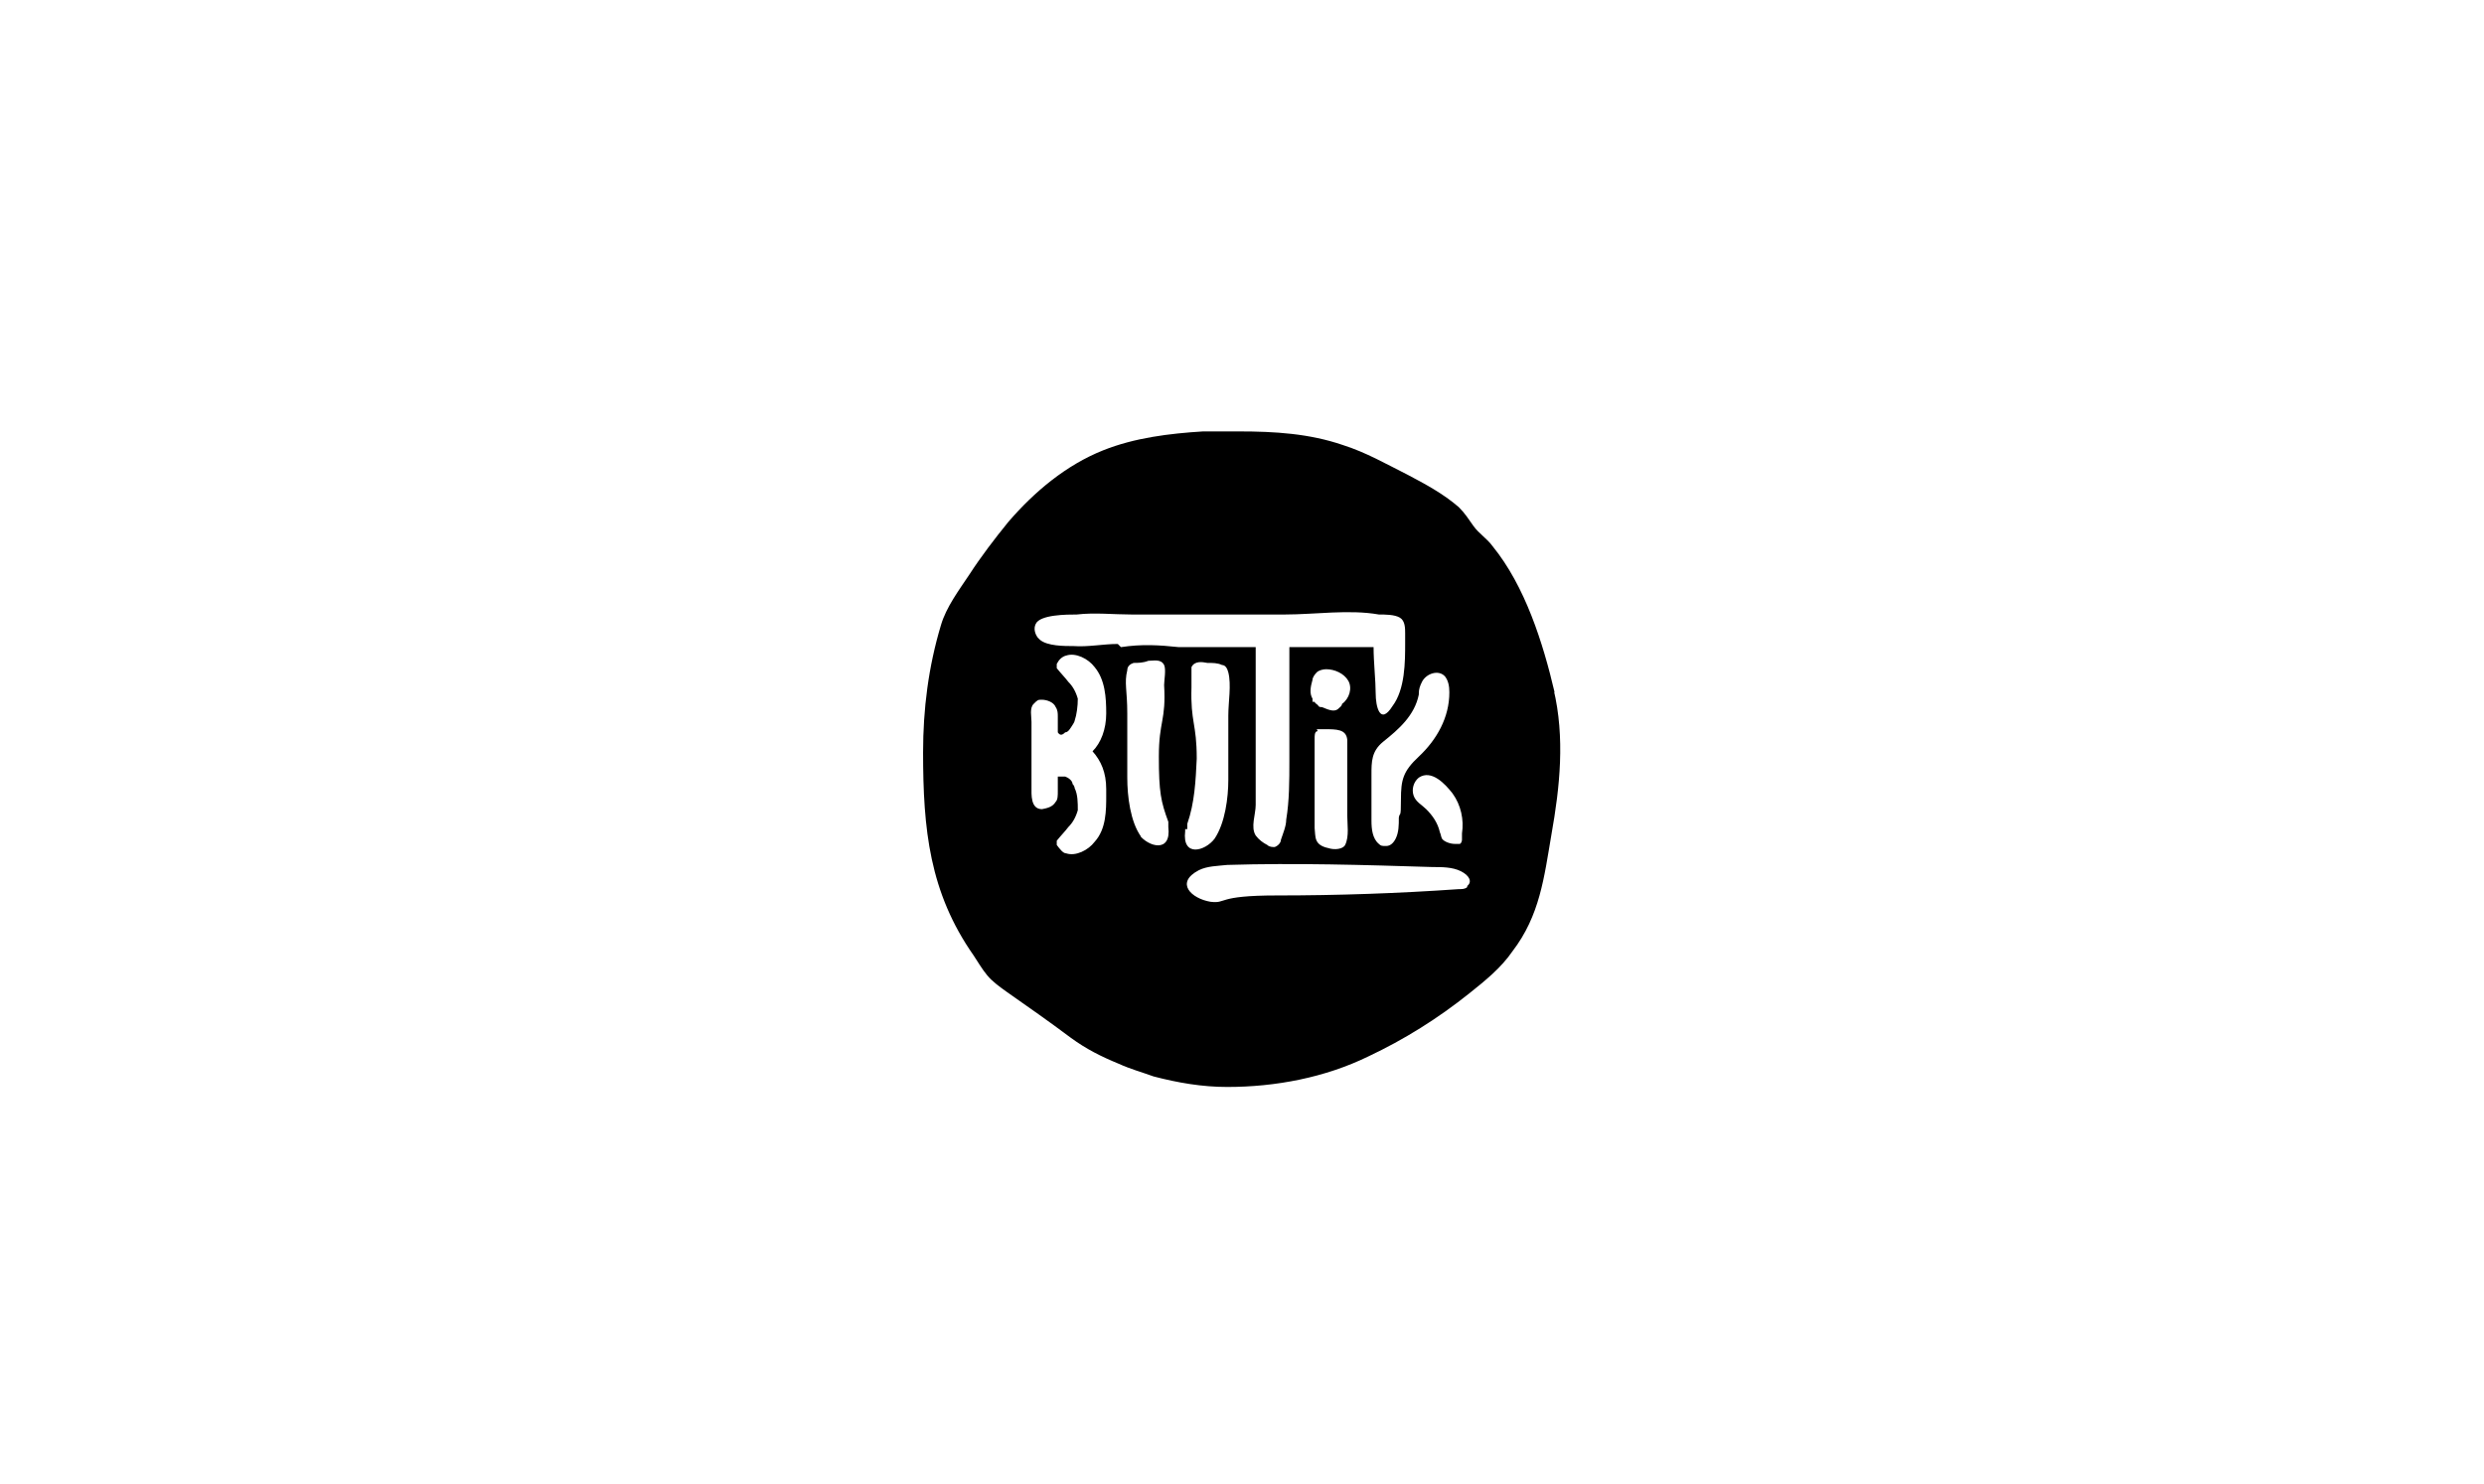
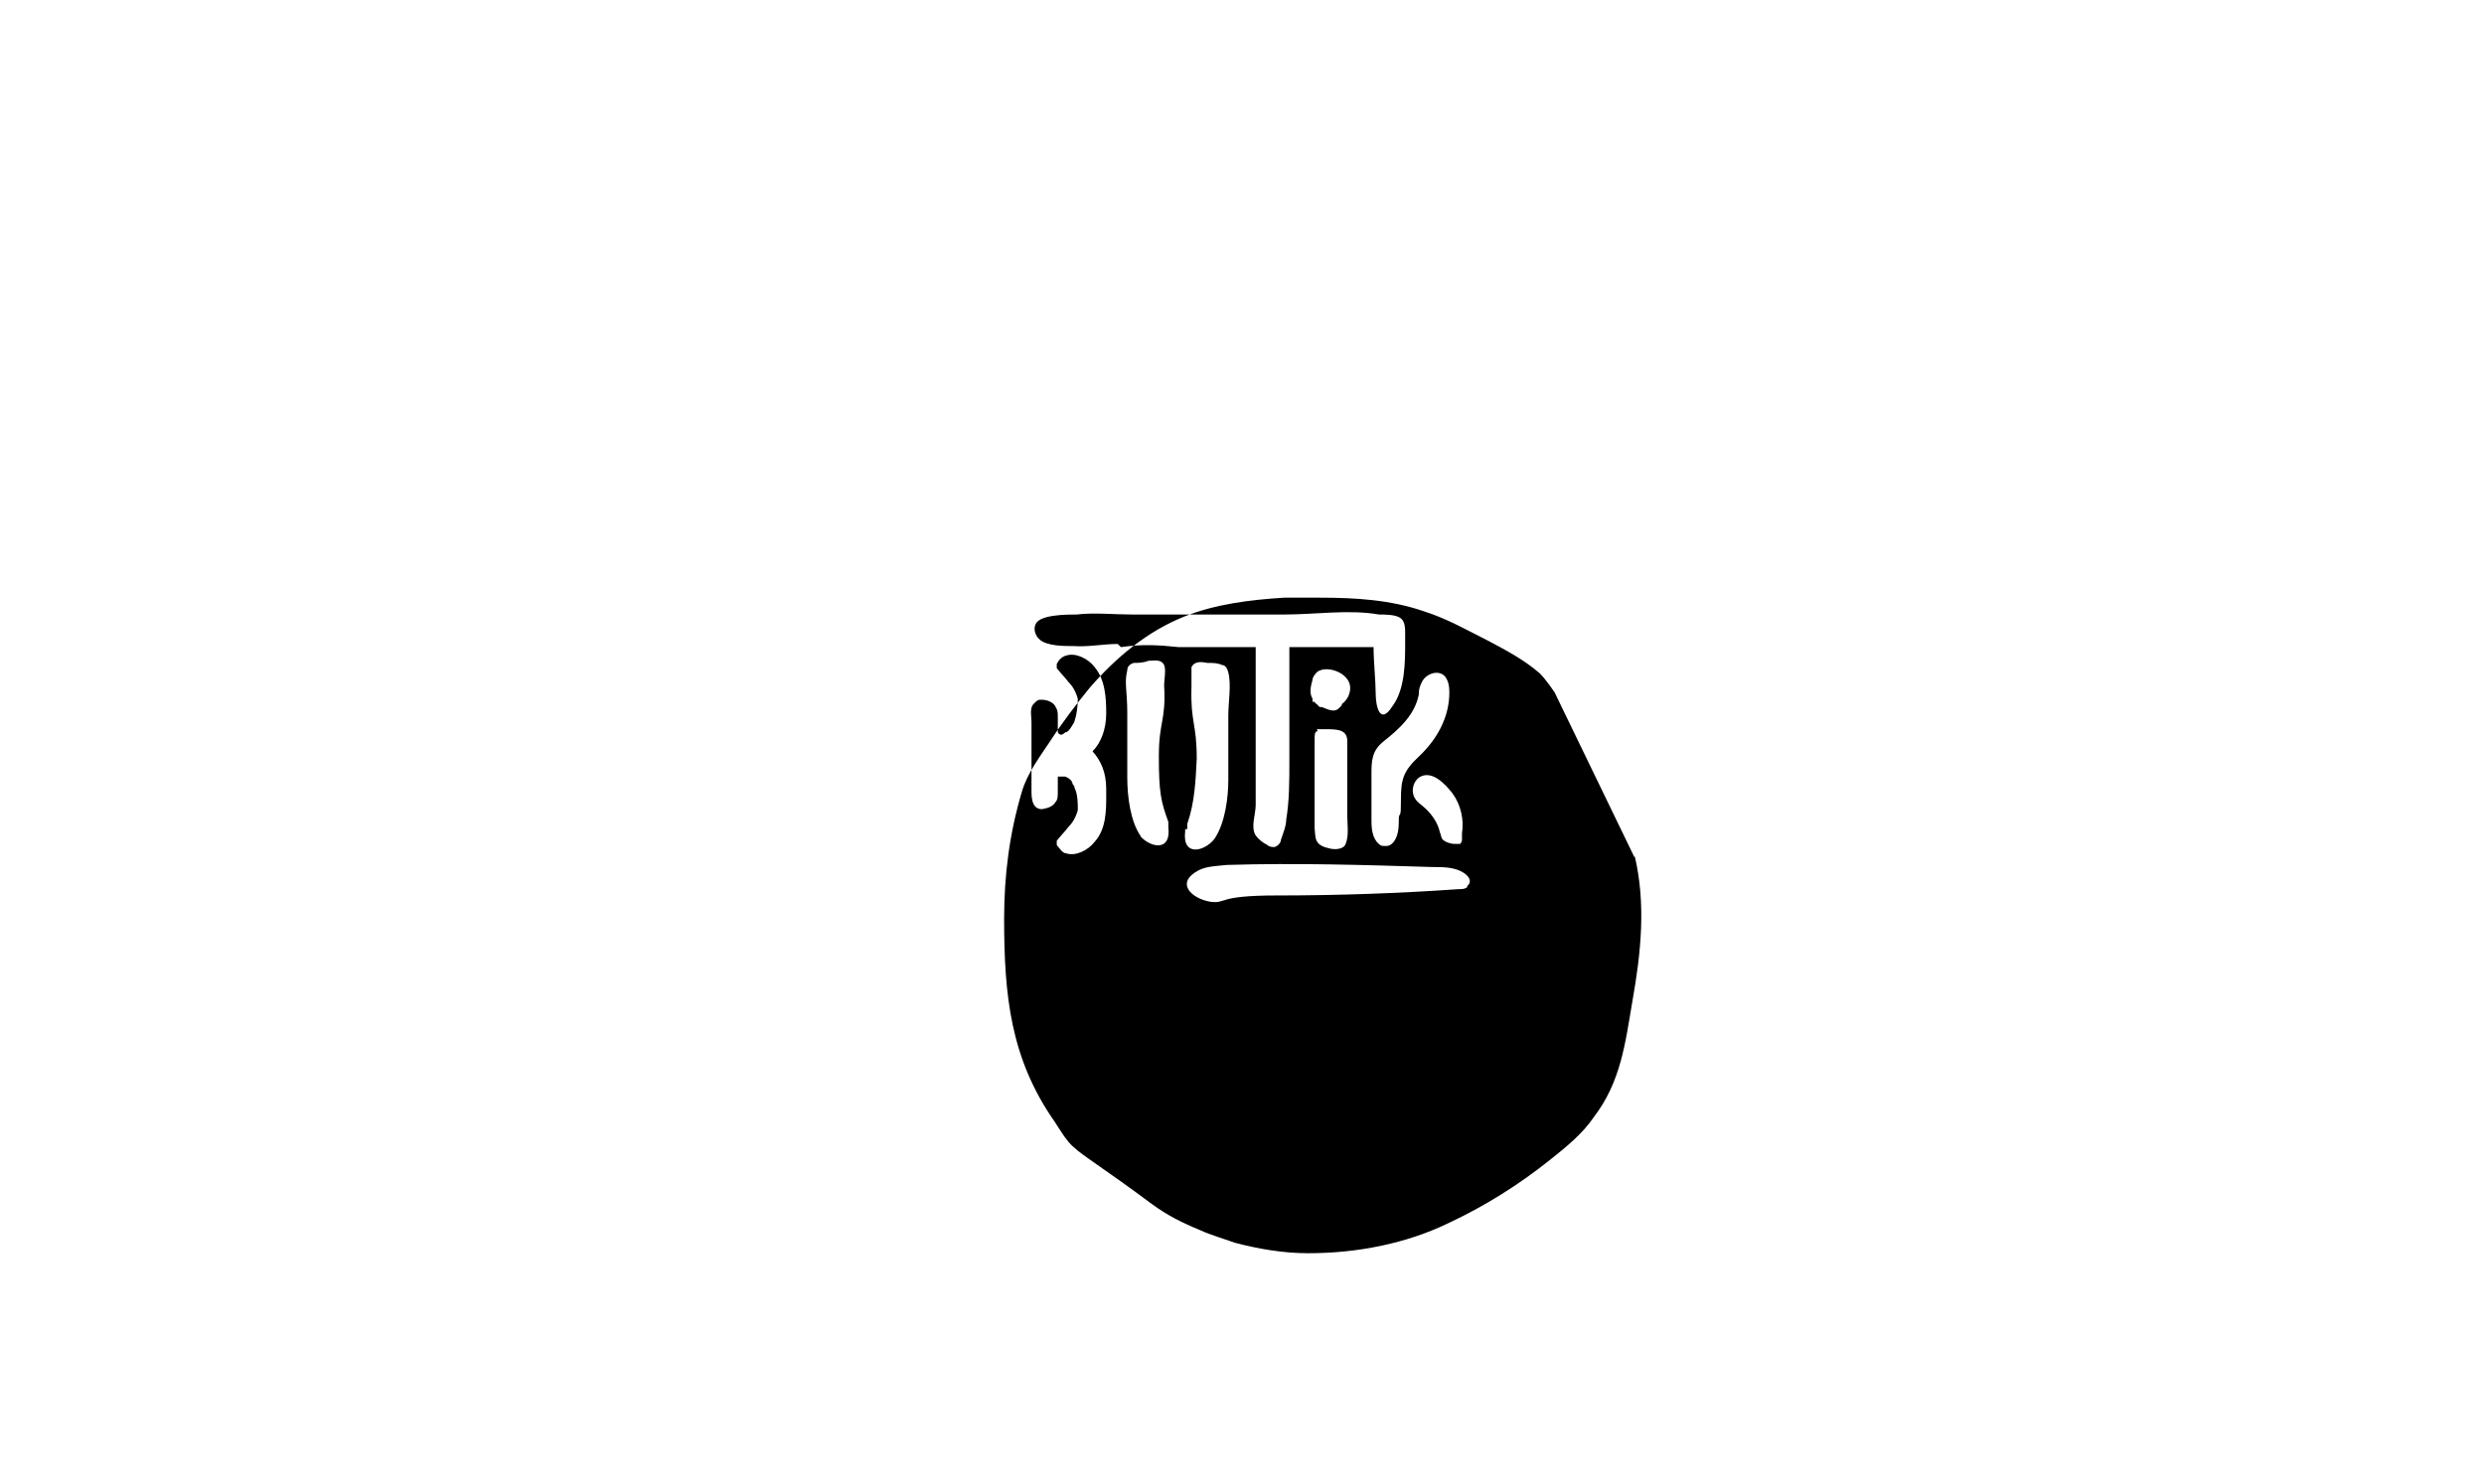
<svg xmlns="http://www.w3.org/2000/svg" id="Livello_1" version="1.1" viewBox="0 0 236 141">
-   <path d="M147.7,65.8c-1.1-4.7-2.8-10.1-5.9-13.9-.5-.7-1.3-1.2-1.8-1.9s-.8-1.2-1.4-1.8c-1.5-1.3-3.2-2.2-4.9-3.1-2-1-3.9-2.1-6.1-2.8-3.2-1.1-6.5-1.3-9.9-1.3s-2.3,0-3.4,0c-3.2.2-6.5.6-9.5,1.8-3.5,1.4-6.5,3.9-9,6.8-1.3,1.6-2.6,3.3-3.7,5-1,1.5-2.2,3.1-2.7,4.8-1.2,4-1.7,8-1.7,12.1,0,7.3.6,13.3,4.8,19.3.4.6.8,1.3,1.3,1.9s1.2,1.1,1.9,1.6c2,1.4,4,2.8,6,4.3,1.5,1.1,2.9,1.8,4.6,2.5,1.1.5,2.2.8,3.3,1.2,2.3.6,4.6,1,7,1,4.6,0,9.3-.9,13.4-2.9,3.4-1.6,6.6-3.6,9.6-6,1.5-1.2,3-2.4,4.1-4,2.6-3.4,3-7,3.7-11.1.8-4.5,1.3-9.2.2-13.8v.2ZM138.9,79.3v.5c0,0,0,.3-.2.4h-.5c-.4,0-1-.2-1.2-.5-.1-.2-.1-.4-.2-.6-.2-.9-.7-1.6-1.3-2.2-.4-.4-1-.7-1.2-1.3-.2-.6,0-1.3.5-1.7,1.2-.8,2.5.6,3.2,1.5.8,1.1,1.1,2.5.9,3.8h0ZM134.8,65.9c0-.4.1-.7.3-1.1.4-.8,1.6-1.2,2.2-.5.3.4.4.9.4,1.5,0,2.4-1.2,4.5-2.9,6.1-1.5,1.4-1.7,2.2-1.7,4.1s-.1,1.1-.2,1.7c0,.7,0,1.4-.3,2-.2.4-.5.7-.9.7s-.5,0-.7-.2c-.6-.5-.7-1.4-.7-2.2v-4.4c0-1.2,0-2.2,1.1-3.1,1.5-1.2,3-2.5,3.4-4.5h0ZM105.1,75.6c0,1.4,0,3.2-1.1,4.4-.6.8-1.8,1.4-2.7,1.1-.3,0-.6-.4-.9-.8v-.4c.4-.5.8-.9,1.1-1.3.4-.4.7-.9.9-1.6,0-.7,0-1.5-.3-2.1,0,0,0-.2-.2-.4,0-.3-.4-.6-.7-.7-.2,0-.5,0-.7,0,0,0,0,.2,0,.3v1.1h0c0,.4,0,.8-.2,1-.3.5-.8.6-1.3.7-1.1,0-1-1.4-1-2.1v-6.2c0-.5-.2-1.3.2-1.7s.4-.4.8-.4,1.1.2,1.3.7c.2.3.2.6.2.9h0v1.2c0,0,0,.2,0,.3.2.3.4.3.7,0,.3,0,.5-.4.7-.7,0,0,.2-.3.2-.4.2-.6.3-1.4.3-2.1-.2-.7-.5-1.2-.9-1.6-.3-.4-.7-.8-1.1-1.3v-.4c.2-.4.5-.7.9-.8.9-.3,2.1.3,2.7,1.1,1,1.2,1.1,2.9,1.1,4.4s-.5,2.8-1.3,3.6c.8.9,1.3,2,1.3,3.6v.4ZM108.4,79.5c-1-1.4-1.3-3.8-1.3-5.6v-6.1c0-2.2-.3-2.9,0-4.1,0-.4.3-.6.6-.7.4,0,.9,0,1.4-.2.5,0,1.2-.2,1.5.4.2.4,0,1.5,0,1.9.2,3.4-.5,3.4-.5,6.8s.2,4.3.9,6.2c0,.2,0,.4,0,.5.3,2.5-1.9,1.9-2.8.7v.2ZM106.2,61.2c-1.4,0-2.8.3-4.2.2-.9,0-2.5,0-3.2-.6,0,0,0,0-.2-.2-.3-.4-.4-.9-.2-1.3.4-.9,3-.9,3.9-.9,1.7-.2,3.5,0,5.2,0,4.2,0,8.4,0,12.6,0h2c2.8,0,6.1-.5,8.9,0,.6,0,1.5,0,2,.3s.5,1,.5,1.5h0v.9c0,1.8,0,4.4-1.2,6-1.2,1.9-1.6,0-1.6-1.2s-.2-3-.2-4.4h-8v10.8c0,1.9,0,3.8-.3,5.6,0,.6-.3,1.3-.5,1.9,0,.3-.3.6-.6.7-.2,0-.5,0-.7-.2-.4-.2-.8-.5-1.1-.9-.5-.8,0-2,0-2.9v-15h0c-2.4,0-5,0-7.3,0-1.9-.2-3.5-.3-5.5,0l-.3-.3ZM125.1,69.3c0,0,.3,0,.7,0,1.2,0,2.1,0,2.2,1v1.7c0,1.6,0-.3,0,1.3v4.2c0,.8.2,2-.2,2.8-.2.4-1,.5-1.6.3-1.4-.3-1.2-1.1-1.3-1.9v-3.7c0-2.8,0-2,0-4.8,0-.3,0-.6.2-.7h.1ZM124.7,66.7v-.3c-.3-.5-.2-1.1,0-1.8,0-.2.2-.5.4-.7.2-.2.6-.3.9-.3.8,0,1.7.4,2.1,1.1.4.7.1,1.7-.6,2.2h0c0,.2-.2.3-.4.5-.4.3-1,0-1.5-.2-.2,0-.3,0-.4-.2,0,0-.3-.2-.3-.3h-.2ZM112.8,78.8c0-.2,0-.4,0-.5.7-2,.8-4.1.9-6.2,0-3.4-.6-3.4-.5-6.8v-1.9c.3-.6,1-.5,1.5-.4.5,0,1,0,1.4.2.3,0,.5.3.6.7.3,1.2,0,2.8,0,4.1v6.1c0,1.7-.3,4.1-1.3,5.6-.9,1.2-3.1,1.8-2.8-.7v-.2ZM139.4,84.3c-.2.2-.5.2-.8.2-5.7.4-11.5.6-17.3.6s-4.7.8-6.3.6c-1.8-.3-3.4-1.8-1.1-3,.8-.4,1.8-.4,2.7-.5,6.5-.2,13,0,19.5.2.9,0,1.9,0,2.7.4s1.1,1,.6,1.4h0Z" />
+   <path d="M147.7,65.8s-.8-1.2-1.4-1.8c-1.5-1.3-3.2-2.2-4.9-3.1-2-1-3.9-2.1-6.1-2.8-3.2-1.1-6.5-1.3-9.9-1.3s-2.3,0-3.4,0c-3.2.2-6.5.6-9.5,1.8-3.5,1.4-6.5,3.9-9,6.8-1.3,1.6-2.6,3.3-3.7,5-1,1.5-2.2,3.1-2.7,4.8-1.2,4-1.7,8-1.7,12.1,0,7.3.6,13.3,4.8,19.3.4.6.8,1.3,1.3,1.9s1.2,1.1,1.9,1.6c2,1.4,4,2.8,6,4.3,1.5,1.1,2.9,1.8,4.6,2.5,1.1.5,2.2.8,3.3,1.2,2.3.6,4.6,1,7,1,4.6,0,9.3-.9,13.4-2.9,3.4-1.6,6.6-3.6,9.6-6,1.5-1.2,3-2.4,4.1-4,2.6-3.4,3-7,3.7-11.1.8-4.5,1.3-9.2.2-13.8v.2ZM138.9,79.3v.5c0,0,0,.3-.2.4h-.5c-.4,0-1-.2-1.2-.5-.1-.2-.1-.4-.2-.6-.2-.9-.7-1.6-1.3-2.2-.4-.4-1-.7-1.2-1.3-.2-.6,0-1.3.5-1.7,1.2-.8,2.5.6,3.2,1.5.8,1.1,1.1,2.5.9,3.8h0ZM134.8,65.9c0-.4.1-.7.3-1.1.4-.8,1.6-1.2,2.2-.5.3.4.4.9.4,1.5,0,2.4-1.2,4.5-2.9,6.1-1.5,1.4-1.7,2.2-1.7,4.1s-.1,1.1-.2,1.7c0,.7,0,1.4-.3,2-.2.4-.5.7-.9.7s-.5,0-.7-.2c-.6-.5-.7-1.4-.7-2.2v-4.4c0-1.2,0-2.2,1.1-3.1,1.5-1.2,3-2.5,3.4-4.5h0ZM105.1,75.6c0,1.4,0,3.2-1.1,4.4-.6.8-1.8,1.4-2.7,1.1-.3,0-.6-.4-.9-.8v-.4c.4-.5.8-.9,1.1-1.3.4-.4.7-.9.9-1.6,0-.7,0-1.5-.3-2.1,0,0,0-.2-.2-.4,0-.3-.4-.6-.7-.7-.2,0-.5,0-.7,0,0,0,0,.2,0,.3v1.1h0c0,.4,0,.8-.2,1-.3.5-.8.6-1.3.7-1.1,0-1-1.4-1-2.1v-6.2c0-.5-.2-1.3.2-1.7s.4-.4.8-.4,1.1.2,1.3.7c.2.3.2.6.2.9h0v1.2c0,0,0,.2,0,.3.2.3.4.3.7,0,.3,0,.5-.4.7-.7,0,0,.2-.3.2-.4.2-.6.3-1.4.3-2.1-.2-.7-.5-1.2-.9-1.6-.3-.4-.7-.8-1.1-1.3v-.4c.2-.4.5-.7.9-.8.9-.3,2.1.3,2.7,1.1,1,1.2,1.1,2.9,1.1,4.4s-.5,2.8-1.3,3.6c.8.9,1.3,2,1.3,3.6v.4ZM108.4,79.5c-1-1.4-1.3-3.8-1.3-5.6v-6.1c0-2.2-.3-2.9,0-4.1,0-.4.3-.6.6-.7.4,0,.9,0,1.4-.2.5,0,1.2-.2,1.5.4.2.4,0,1.5,0,1.9.2,3.4-.5,3.4-.5,6.8s.2,4.3.9,6.2c0,.2,0,.4,0,.5.3,2.5-1.9,1.9-2.8.7v.2ZM106.2,61.2c-1.4,0-2.8.3-4.2.2-.9,0-2.5,0-3.2-.6,0,0,0,0-.2-.2-.3-.4-.4-.9-.2-1.3.4-.9,3-.9,3.9-.9,1.7-.2,3.5,0,5.2,0,4.2,0,8.4,0,12.6,0h2c2.8,0,6.1-.5,8.9,0,.6,0,1.5,0,2,.3s.5,1,.5,1.5h0v.9c0,1.8,0,4.4-1.2,6-1.2,1.9-1.6,0-1.6-1.2s-.2-3-.2-4.4h-8v10.8c0,1.9,0,3.8-.3,5.6,0,.6-.3,1.3-.5,1.9,0,.3-.3.6-.6.7-.2,0-.5,0-.7-.2-.4-.2-.8-.5-1.1-.9-.5-.8,0-2,0-2.9v-15h0c-2.4,0-5,0-7.3,0-1.9-.2-3.5-.3-5.5,0l-.3-.3ZM125.1,69.3c0,0,.3,0,.7,0,1.2,0,2.1,0,2.2,1v1.7c0,1.6,0-.3,0,1.3v4.2c0,.8.2,2-.2,2.8-.2.4-1,.5-1.6.3-1.4-.3-1.2-1.1-1.3-1.9v-3.7c0-2.8,0-2,0-4.8,0-.3,0-.6.2-.7h.1ZM124.7,66.7v-.3c-.3-.5-.2-1.1,0-1.8,0-.2.2-.5.4-.7.2-.2.6-.3.9-.3.8,0,1.7.4,2.1,1.1.4.7.1,1.7-.6,2.2h0c0,.2-.2.3-.4.5-.4.3-1,0-1.5-.2-.2,0-.3,0-.4-.2,0,0-.3-.2-.3-.3h-.2ZM112.8,78.8c0-.2,0-.4,0-.5.7-2,.8-4.1.9-6.2,0-3.4-.6-3.4-.5-6.8v-1.9c.3-.6,1-.5,1.5-.4.5,0,1,0,1.4.2.3,0,.5.3.6.7.3,1.2,0,2.8,0,4.1v6.1c0,1.7-.3,4.1-1.3,5.6-.9,1.2-3.1,1.8-2.8-.7v-.2ZM139.4,84.3c-.2.2-.5.2-.8.2-5.7.4-11.5.6-17.3.6s-4.7.8-6.3.6c-1.8-.3-3.4-1.8-1.1-3,.8-.4,1.8-.4,2.7-.5,6.5-.2,13,0,19.5.2.9,0,1.9,0,2.7.4s1.1,1,.6,1.4h0Z" />
</svg>